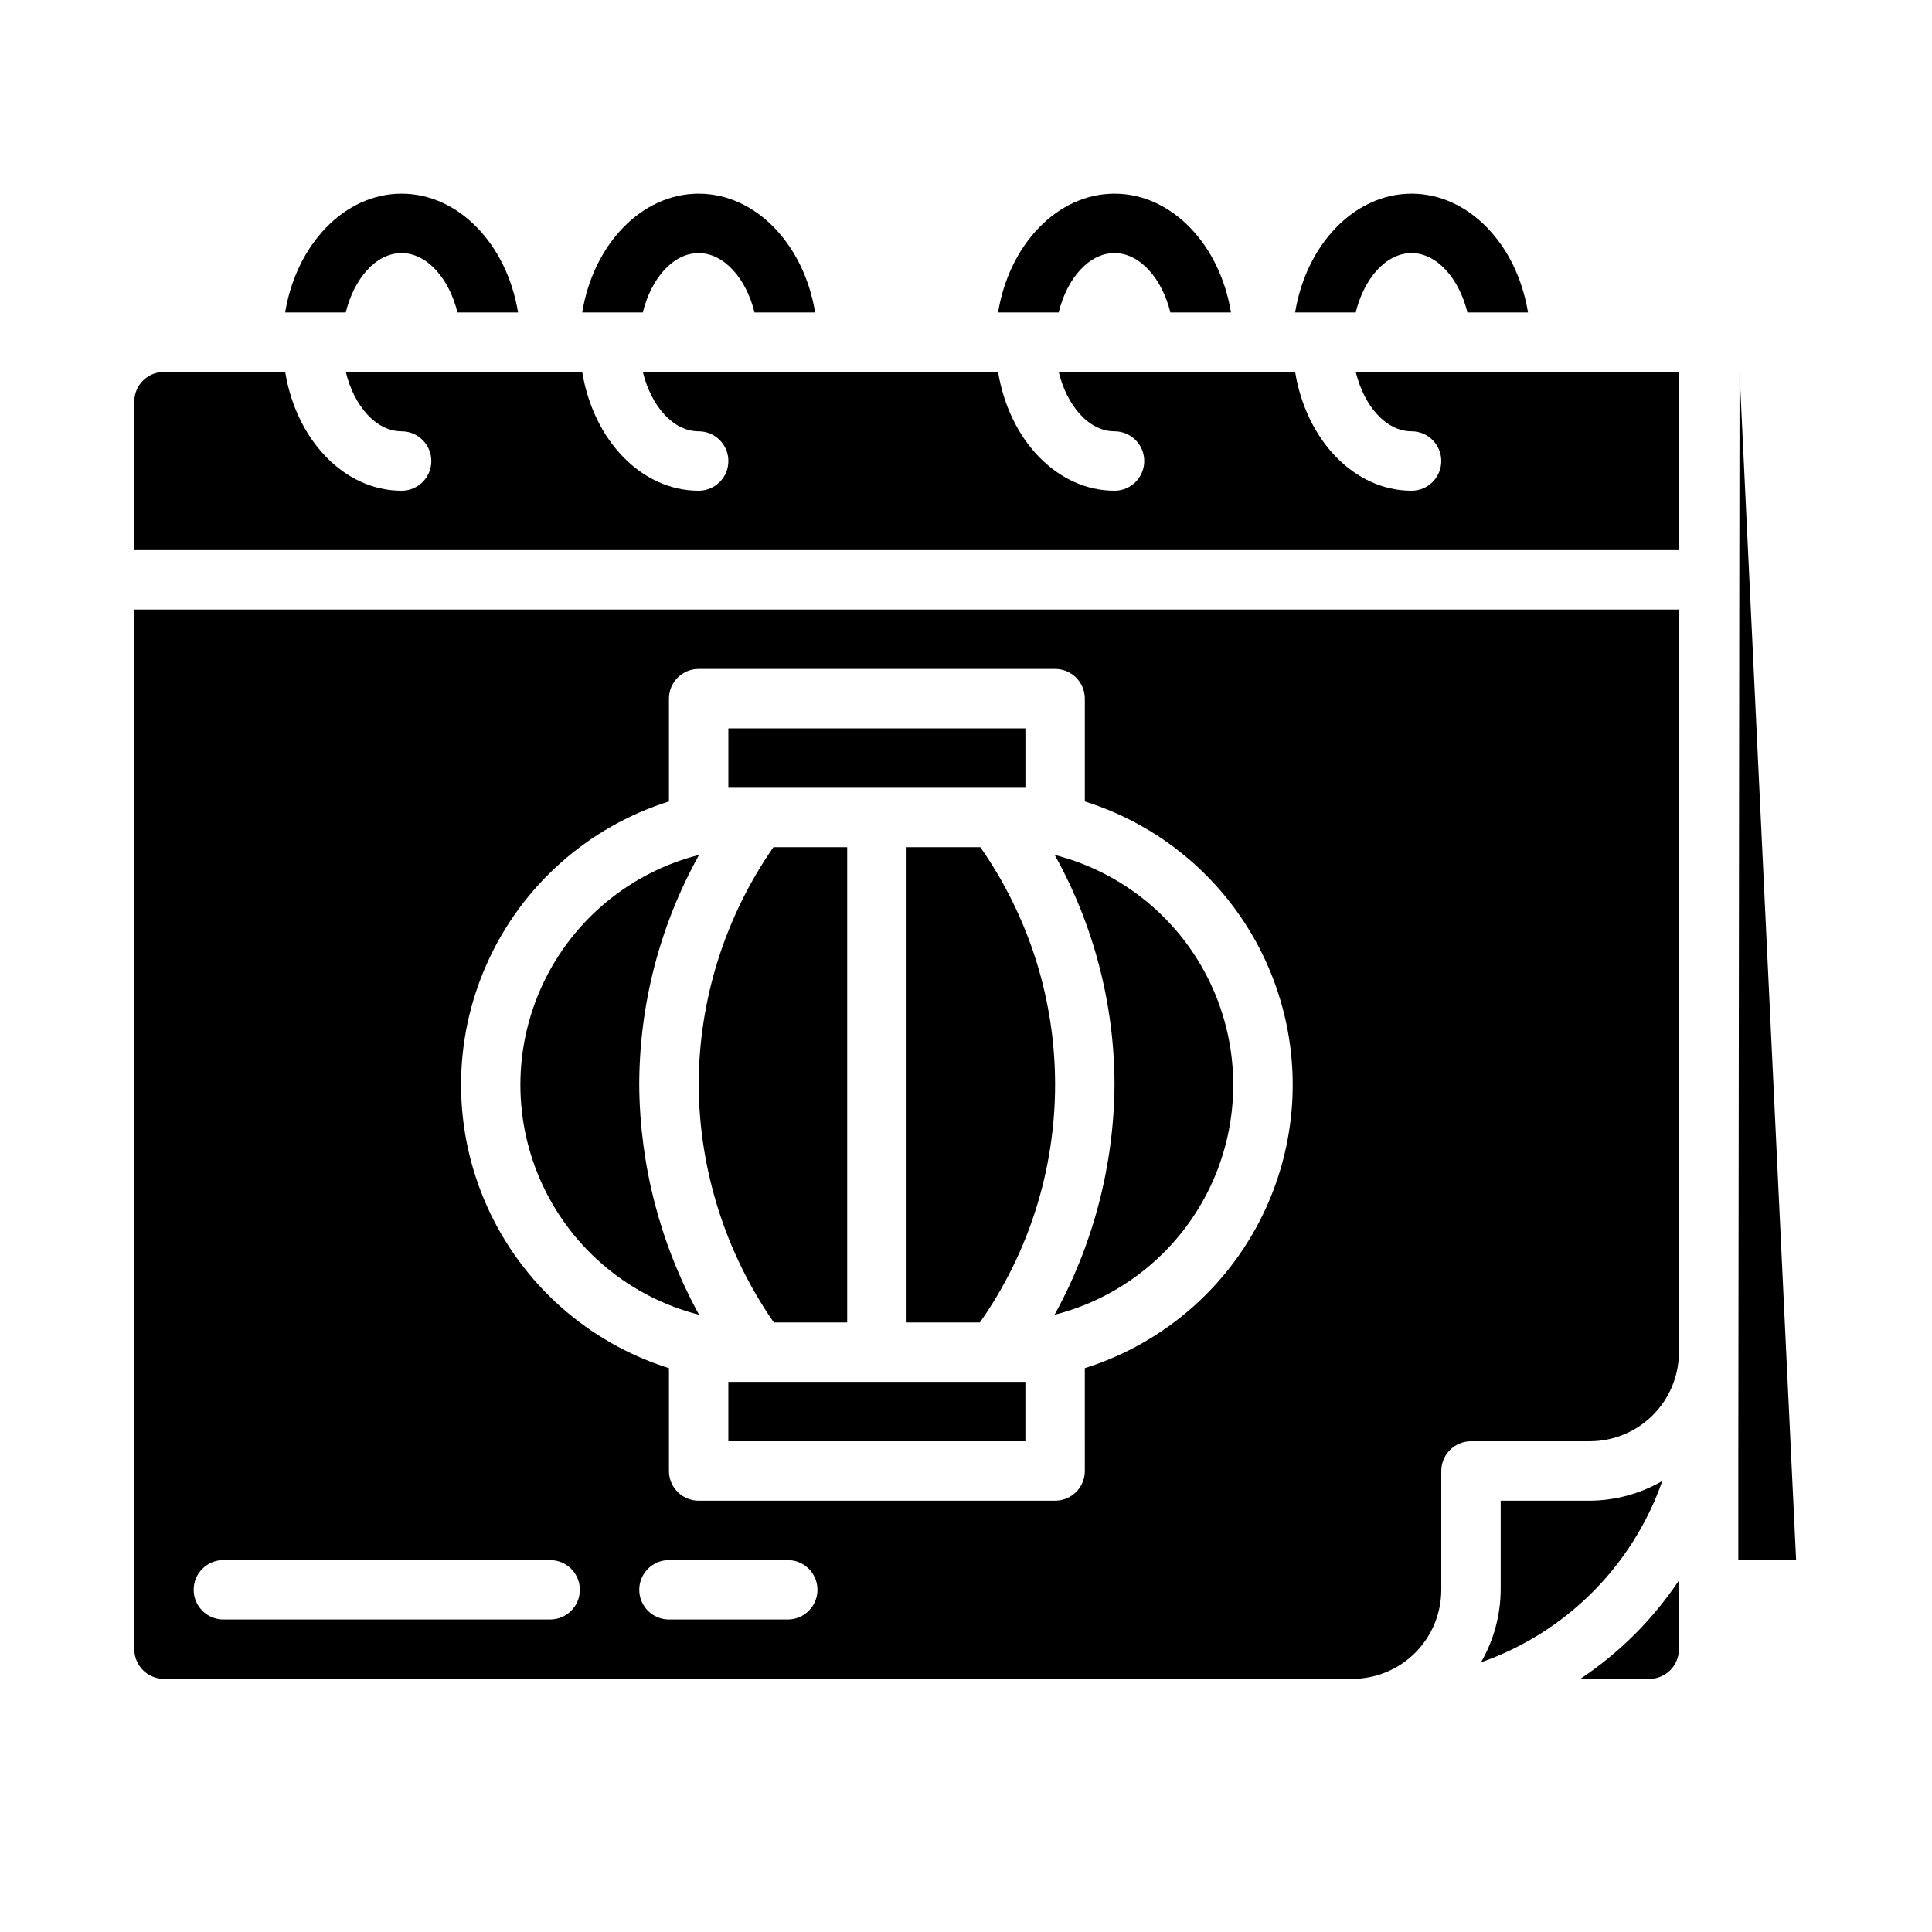
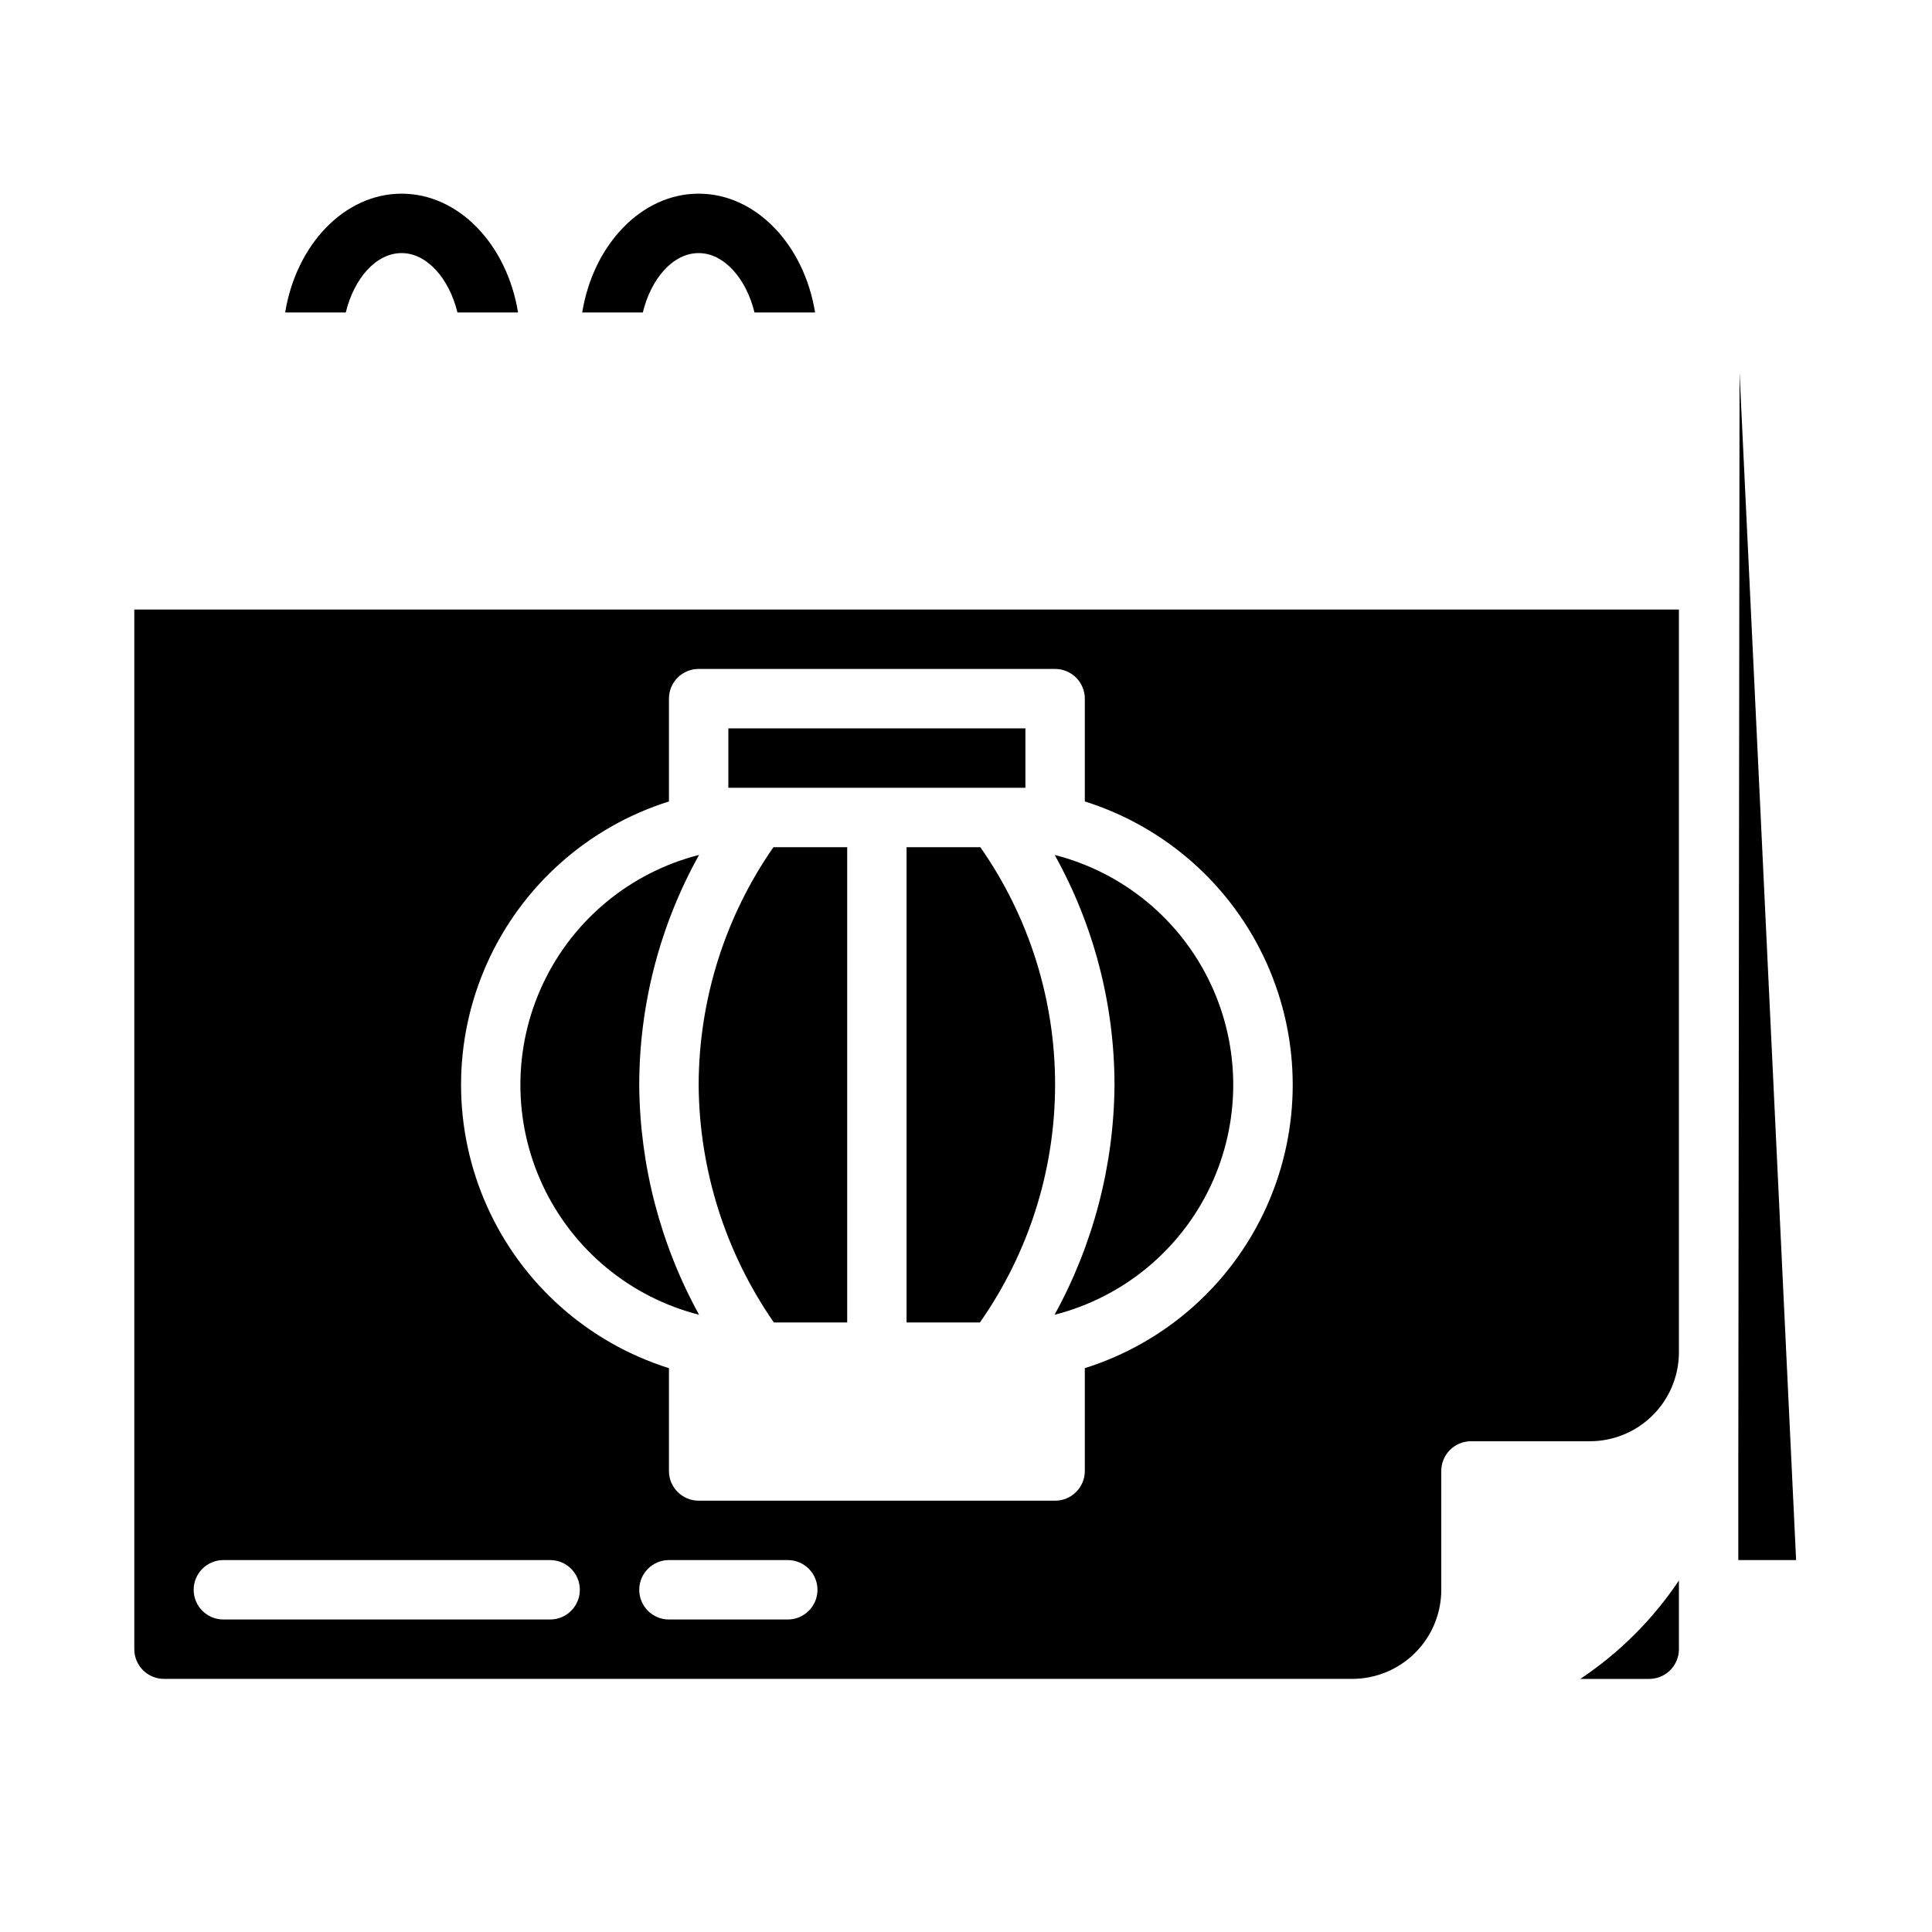
<svg xmlns="http://www.w3.org/2000/svg" fill="#000000" width="800px" height="800px" version="1.1" viewBox="144 144 512 512">
  <g>
    <path d="m250.43 211.07c6.691 0 12.594 6.691 14.801 15.742h16.059c-2.914-17.945-15.664-31.488-30.859-31.488-15.191 0-27.945 13.543-30.859 31.488h16.059c2.207-9.051 8.031-15.742 14.801-15.742z" />
    <path d="m329.15 211.07c6.691 0 12.594 6.691 14.801 15.742h16.059c-2.91-17.945-15.664-31.488-30.859-31.488-15.191 0-27.945 13.539-30.859 31.488h16.059c2.207-9.051 8.031-15.742 14.801-15.742z" />
-     <path d="m439.36 211.07c6.691 0 12.594 6.691 14.801 15.742h16.059c-2.914-17.945-15.668-31.488-30.859-31.488s-27.945 13.539-30.859 31.488h16.059c2.203-9.051 8.031-15.742 14.801-15.742z" />
-     <path d="m518.08 211.07c6.691 0 12.594 6.691 14.801 15.742h16.059c-2.914-17.945-15.664-31.488-30.859-31.488-15.191 0-27.945 13.539-30.859 31.488h16.059c2.207-9.051 8.031-15.742 14.801-15.742z" />
    <path d="m384.25 368.51v125.95h19.438c12.949-18.441 19.902-40.422 19.922-62.957 0.023-22.535-6.898-44.527-19.812-62.992z" />
-     <path d="m588.93 242.74v-0.18h-85.645c2.203 9.055 8.031 15.742 14.801 15.742h-0.004c4.348 0 7.871 3.527 7.871 7.875 0 4.348-3.523 7.871-7.871 7.871-15.273 0-27.945-13.539-30.859-31.488h-62.66c2.203 9.055 8.031 15.742 14.801 15.742 4.348 0 7.871 3.527 7.871 7.875 0 4.348-3.523 7.871-7.871 7.871-15.273 0-27.945-13.539-30.859-31.488h-94.148c2.203 9.055 8.031 15.742 14.801 15.742h-0.004c4.348 0 7.875 3.527 7.875 7.875 0 4.348-3.527 7.871-7.875 7.871-15.273 0-27.945-13.539-30.859-31.488h-62.66c2.203 9.055 8.031 15.742 14.801 15.742 4.348 0 7.871 3.527 7.871 7.875 0 4.348-3.523 7.871-7.871 7.871-15.273 0-27.945-13.539-30.859-31.488h-32.117c-4.348 0-7.871 3.523-7.871 7.871v39.359h409.34z" />
    <path d="m329.15 431.49c0.145 22.52 7.09 44.469 19.926 62.973h19.438v-125.95h-19.547c-12.859 18.484-19.77 40.457-19.816 62.977z" />
    <path d="m407.87 352.77h7.871v-15.742h-78.719v15.742z" />
-     <path d="m584.53 536.48c-5.844 3.379-12.465 5.176-19.215 5.219h-23.617v23.617c-0.043 6.75-1.84 13.371-5.219 19.215 22.492-7.875 40.176-25.559 48.051-48.051z" />
    <path d="m329.26 370.56c-18.188 4.633-33.352 17.148-41.352 34.125-8 16.977-8 36.637 0 53.613s23.164 29.492 41.352 34.129c-10.266-18.684-15.715-39.625-15.855-60.938 0.023-21.328 5.481-42.297 15.855-60.93z" />
    <path d="m588.93 502.71v-197.18h-409.34v275.52c0 2.09 0.828 4.09 2.305 5.566 1.477 1.477 3.481 2.305 5.566 2.305h314.88c6.262 0 12.27-2.488 16.699-6.914 4.426-4.43 6.914-10.438 6.914-16.699v-31.488c0-4.348 3.527-7.875 7.875-7.875h31.488c6.195 0.004 12.148-2.434 16.566-6.781 4.418-4.348 6.949-10.258 7.047-16.457zm-299.14 70.473h-86.59c-4.348 0-7.875-3.523-7.875-7.871s3.527-7.875 7.875-7.875h86.59c4.348 0 7.875 3.527 7.875 7.875s-3.527 7.871-7.875 7.871zm62.977 0h-31.488c-4.348 0-7.871-3.523-7.871-7.871s3.523-7.875 7.871-7.875h31.488c4.348 0 7.871 3.527 7.871 7.875s-3.523 7.871-7.871 7.871zm78.719-66.605 0.004 27.246c0 2.086-0.832 4.09-2.309 5.566-1.477 1.477-3.477 2.305-5.566 2.305h-94.465c-4.348 0-7.871-3.523-7.871-7.871v-27.246c-21.445-6.746-38.98-22.34-48.188-42.848-9.207-20.512-9.207-43.977 0-64.484 9.207-20.512 26.742-36.105 48.188-42.852v-27.246c0-4.348 3.523-7.871 7.871-7.871h94.465c2.09 0 4.09 0.832 5.566 2.305 1.477 1.477 2.309 3.481 2.309 5.566v27.246c21.441 6.746 38.98 22.34 48.188 42.852 9.207 20.508 9.207 43.973 0 64.484-9.207 20.508-26.746 36.102-48.188 42.848z" />
    <path d="m605 242.74-0.328 287.92v26.777h15.316z" />
    <path d="m588.93 562.85c-6.91 10.328-15.797 19.191-26.141 26.078h18.27c2.09 0 4.09-0.828 5.566-2.305 1.477-1.477 2.305-3.477 2.305-5.566v-15.555-0.188z" />
    <path d="m423.5 370.56c10.375 18.633 15.828 39.602 15.855 60.93-0.152 21.316-5.613 42.258-15.887 60.938 18.184-4.637 33.352-17.152 41.352-34.129s8-36.637 0-53.613c-8-16.977-23.168-29.492-41.352-34.125z" />
-     <path d="m344.89 510.21h-7.871v15.742h78.719v-15.742z" />
  </g>
</svg>